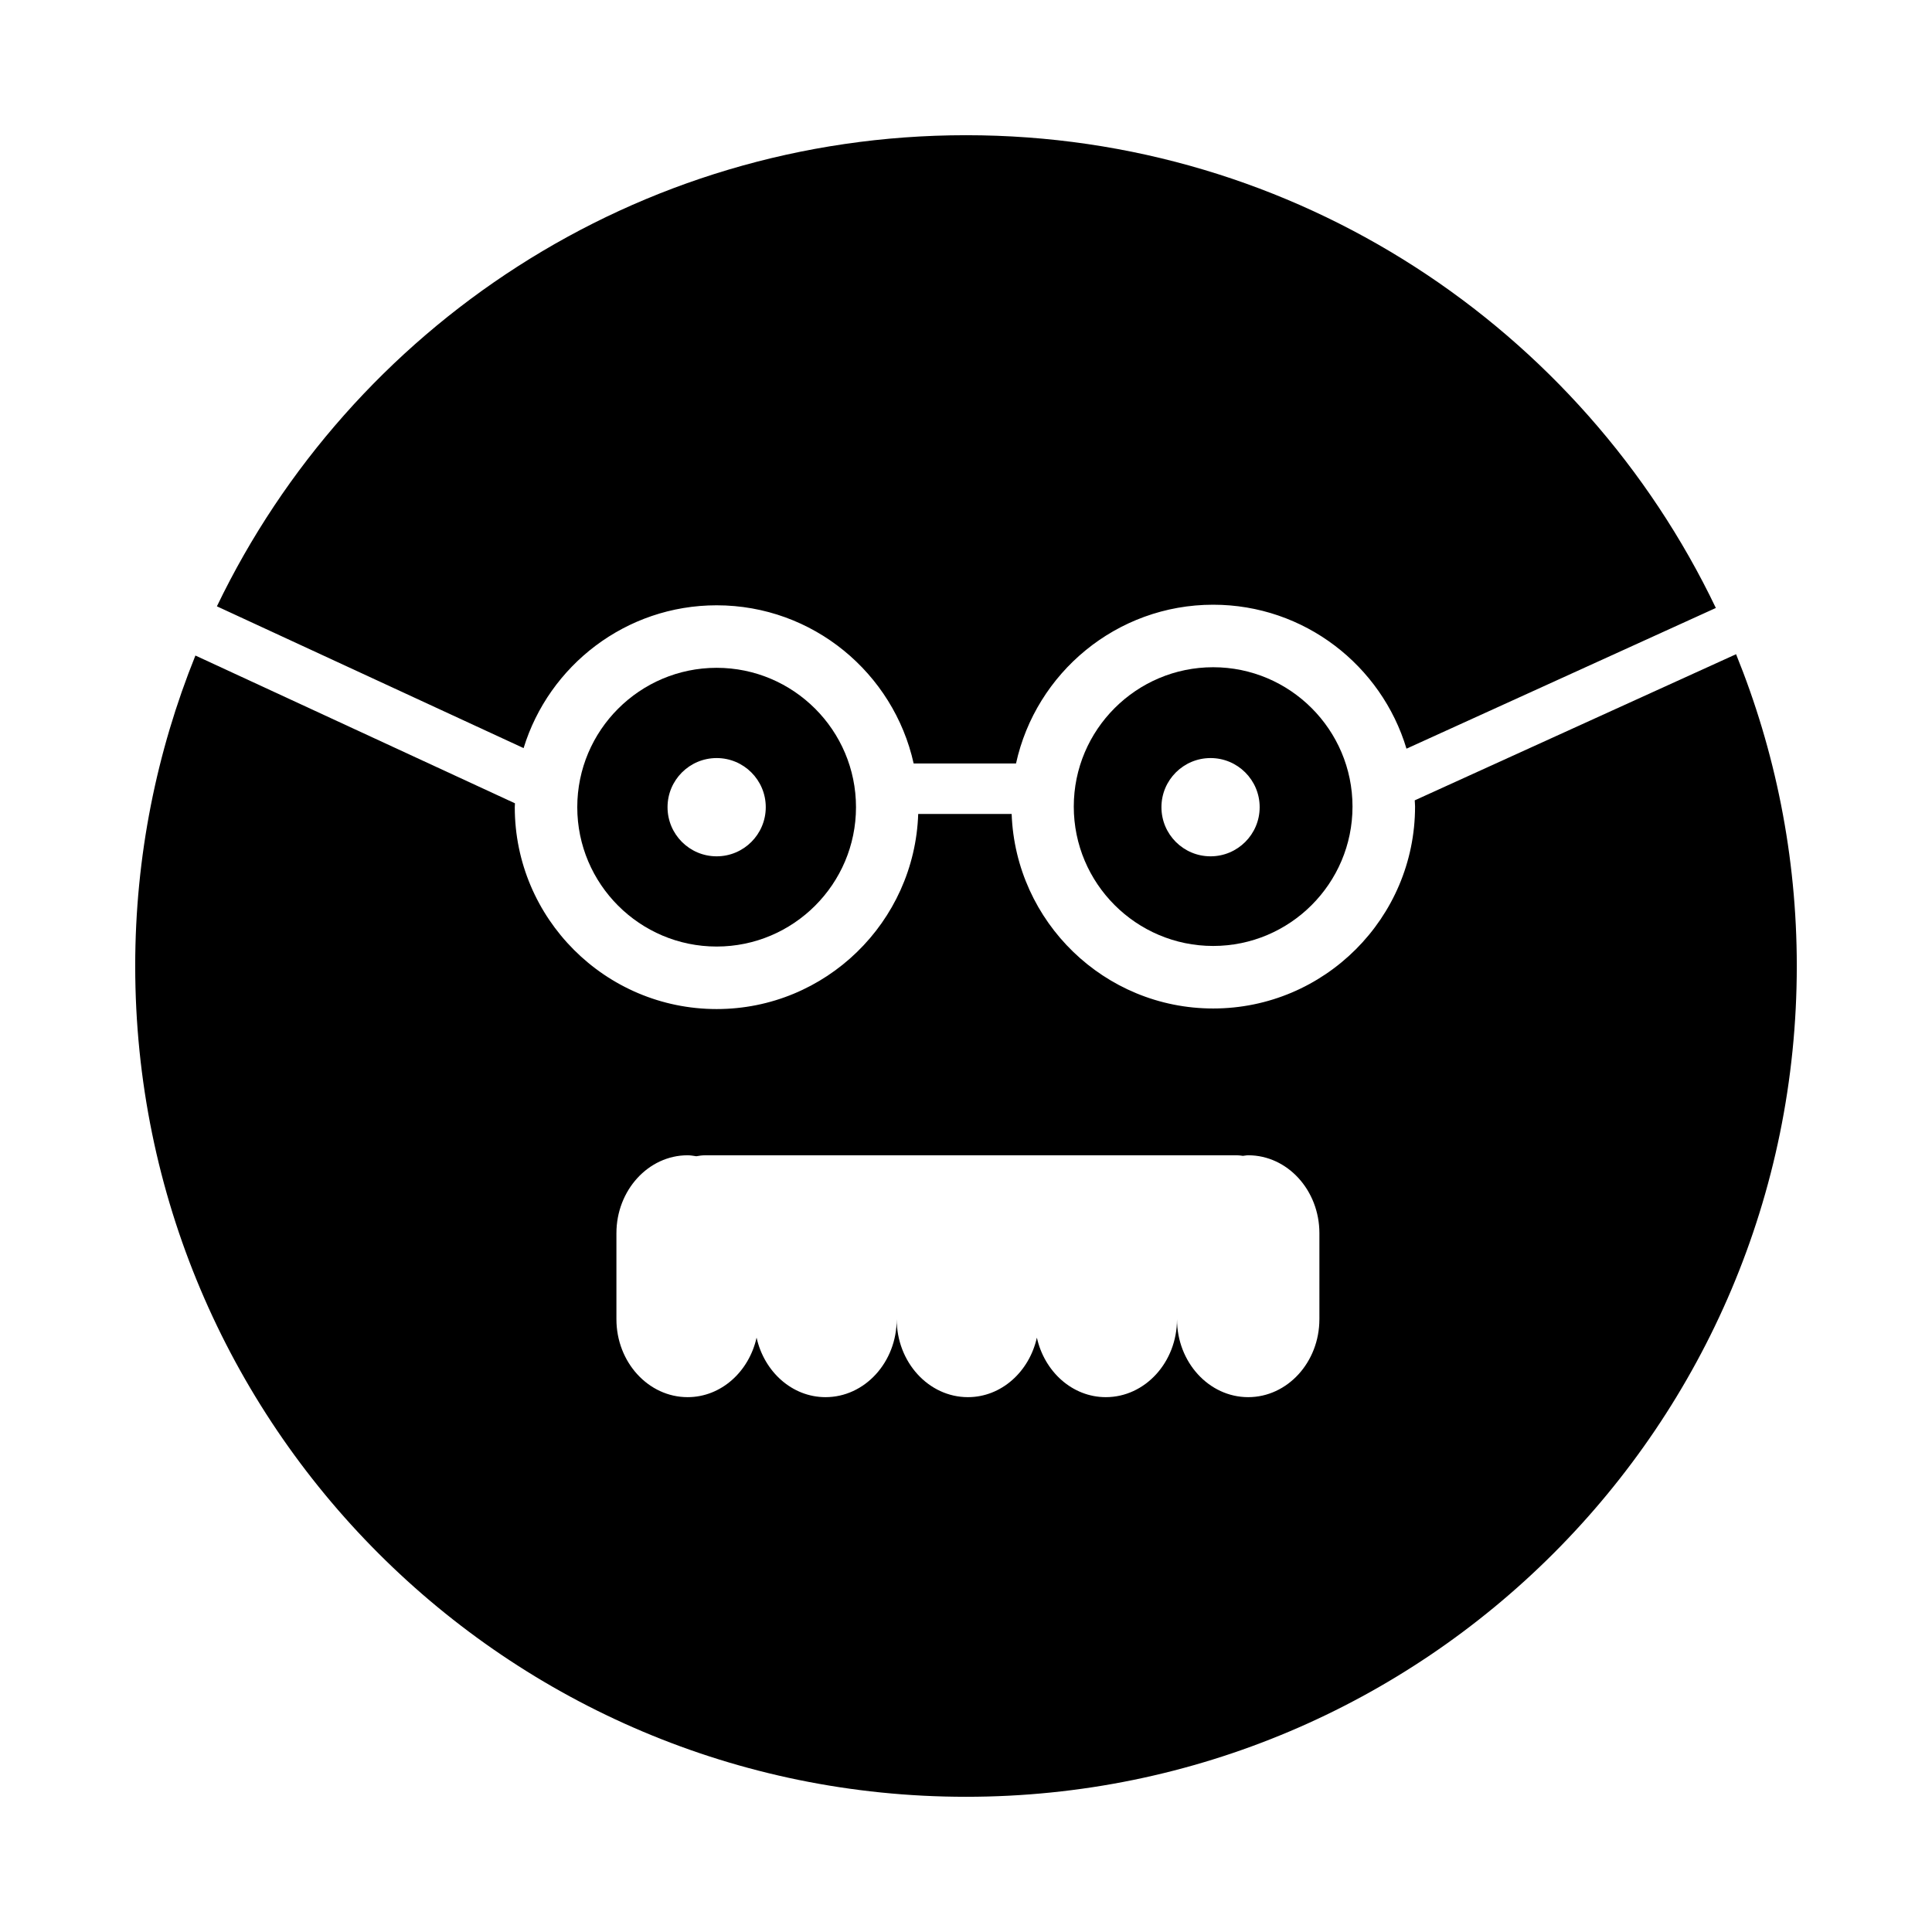
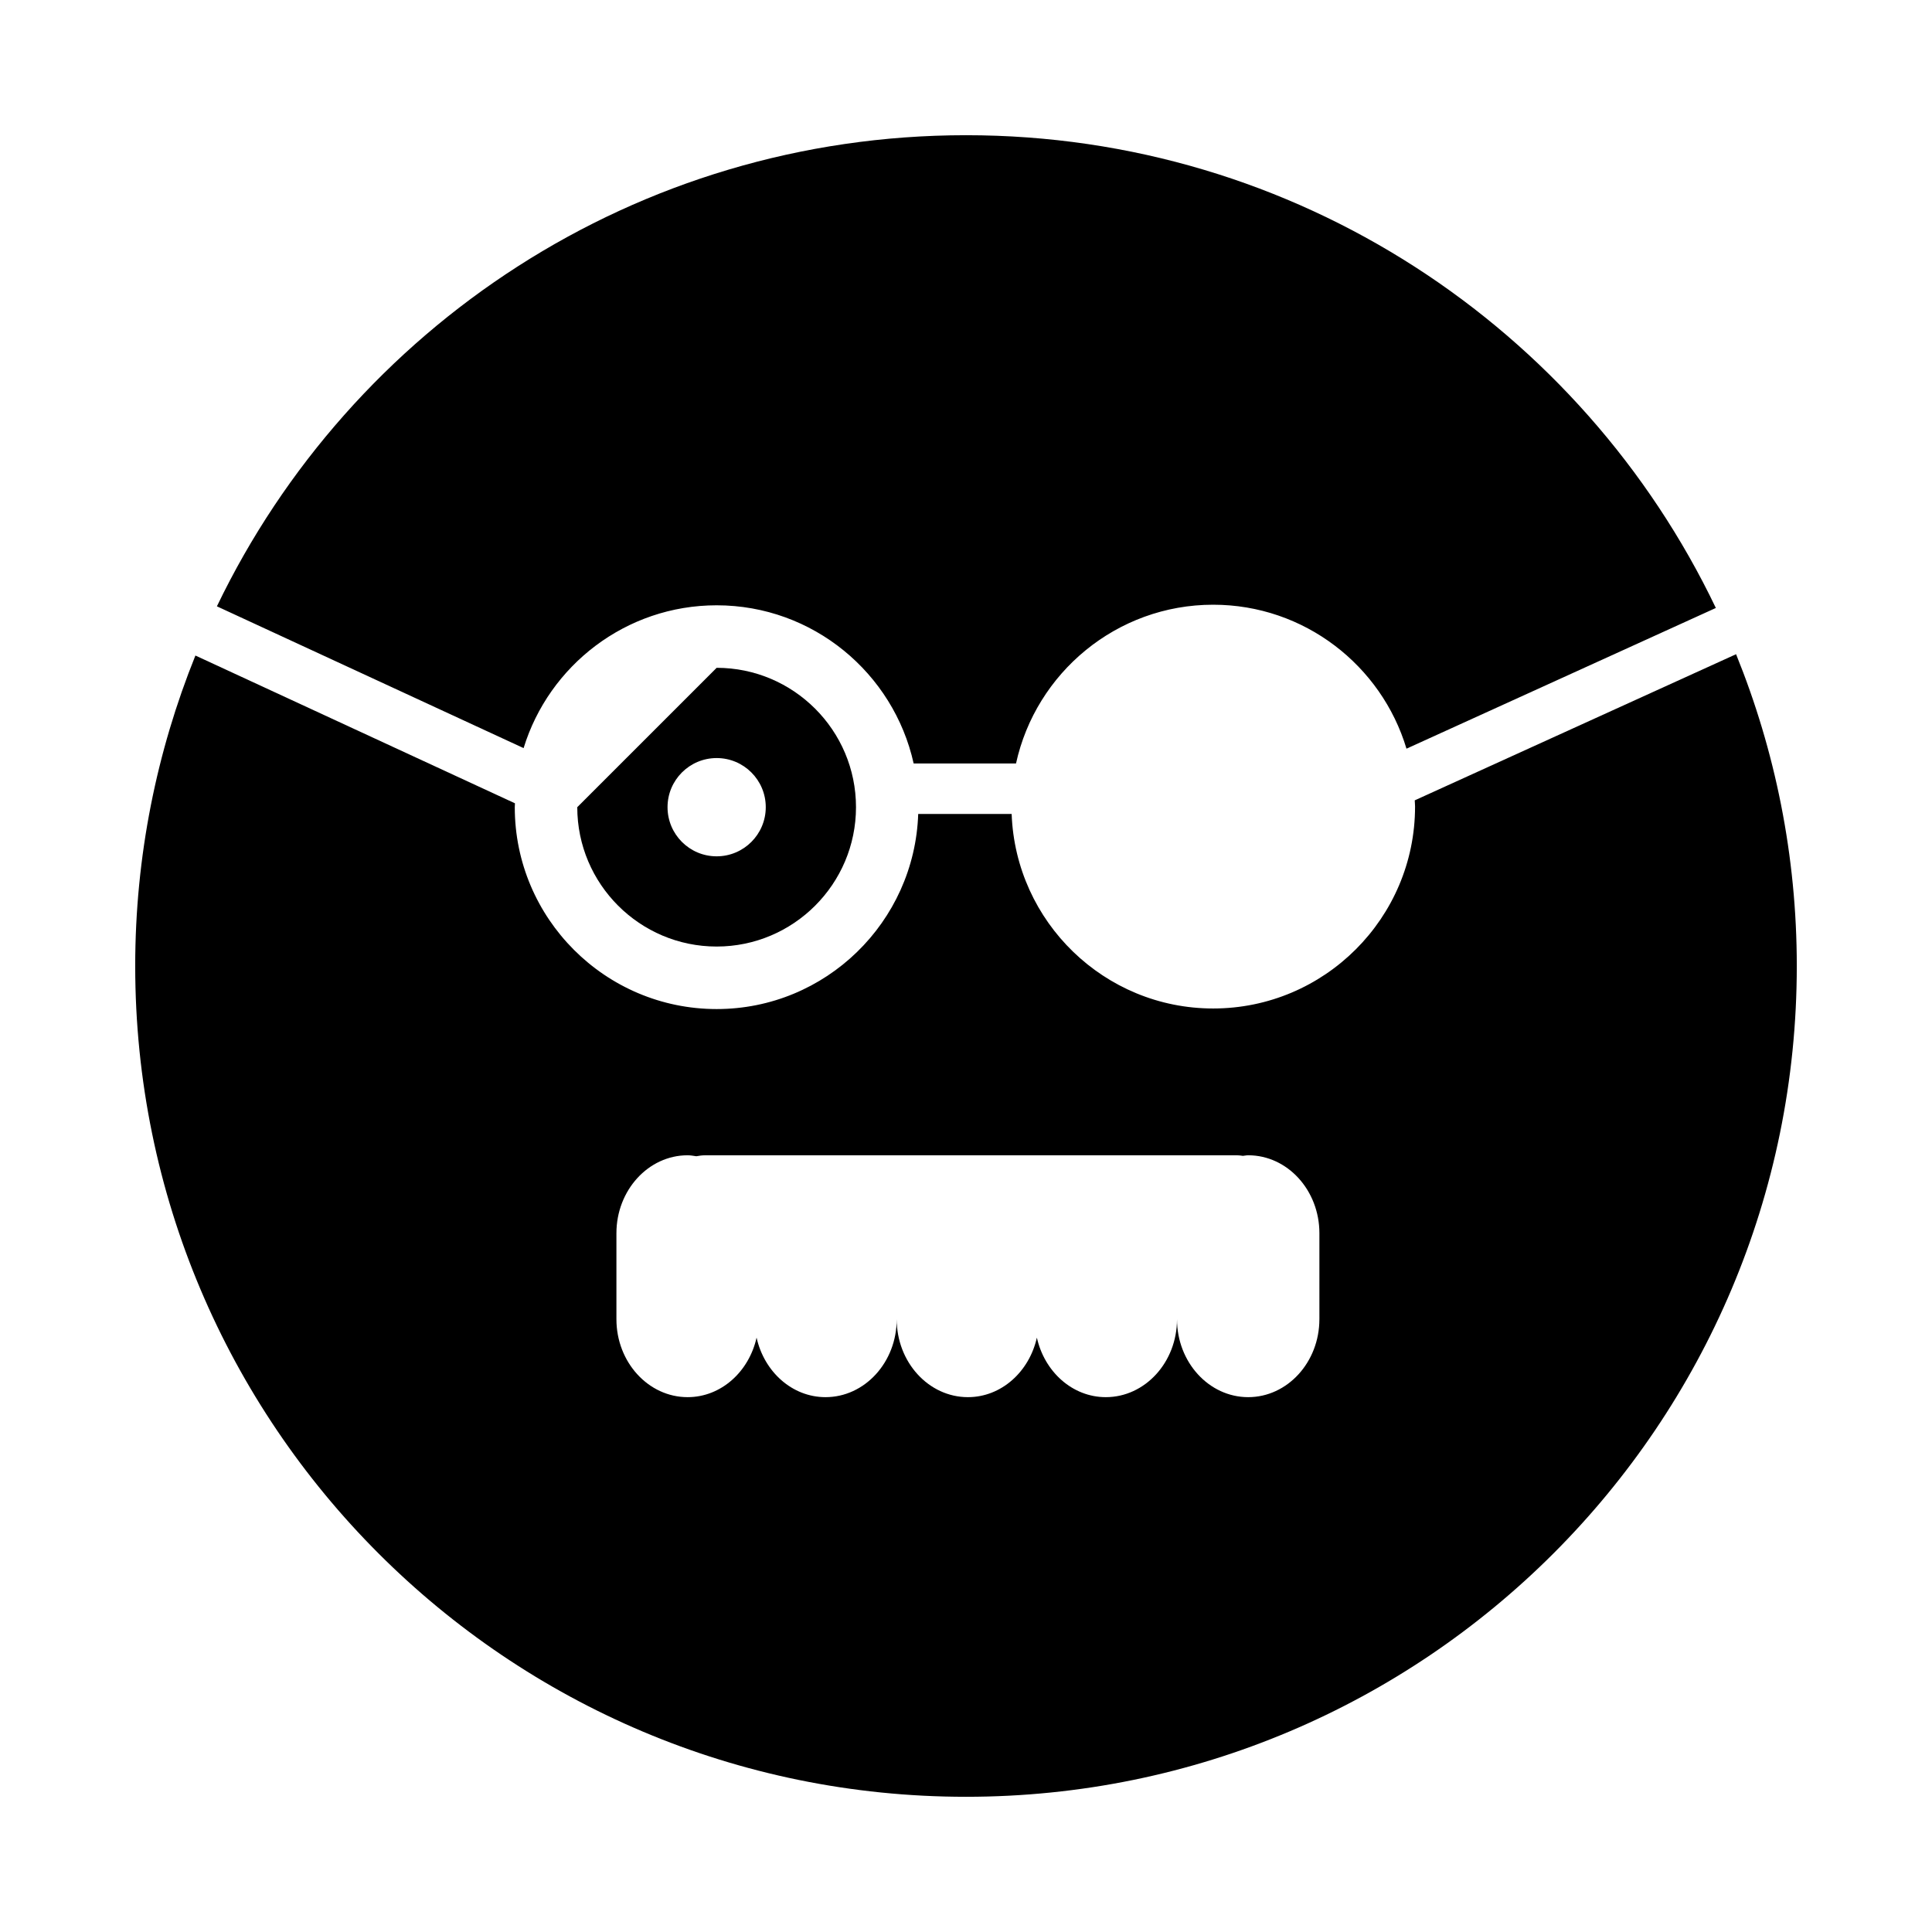
<svg xmlns="http://www.w3.org/2000/svg" version="1.1" id="Layer_1_copy_3" x="0px" y="0px" width="126px" height="126px" viewBox="0 0 126 126" enable-background="new 0 0 126 126" xml:space="preserve">
  <g>
-     <path d="M70.029,52.604c0,5.012,4.078,9.089,9.09,9.089c5.01,0,9.088-4.077,9.088-9.089s-4.078-9.089-9.088-9.089   C74.107,43.516,70.029,47.593,70.029,52.604z M82.152,52.642c0,1.771-1.436,3.205-3.203,3.205c-1.77,0-3.203-1.435-3.203-3.205   c0-1.769,1.434-3.203,3.203-3.203C80.717,49.438,82.152,50.873,82.152,52.642z" />
    <path d="M91.727,48.827l20.176-9.177C103.18,21.415,84.563,8.818,63,8.818c-21.521,0-40.11,12.547-48.854,30.725l20.002,9.247   c1.652-5.387,6.67-9.314,12.59-9.314c6.279,0,11.541,4.423,12.848,10.316h6.676c1.293-5.912,6.564-10.354,12.857-10.354   C85.064,39.438,90.1,43.403,91.727,48.827z" />
    <path d="M92.266,52.196c0.004,0.137,0.02,0.271,0.02,0.408c0,7.261-5.906,13.167-13.166,13.167   c-7.098,0-12.887-5.649-13.143-12.688h-6.094c-0.236,7.055-6.035,12.725-13.145,12.725c-7.26,0-13.166-5.906-13.166-13.167   c0-0.085,0.01-0.168,0.012-0.252l-20.84-9.637C10.221,49.01,8.818,55.84,8.818,63c0,29.924,24.258,54.182,54.182,54.182   S117.182,92.924,117.182,63c0-7.193-1.414-14.053-3.96-20.334L92.266,52.196z M86.047,86.036c0,2.803-2.084,5.083-4.643,5.083   c-2.561,0-4.643-2.28-4.643-5.083c0,2.803-2.082,5.083-4.643,5.083c-2.18,0-4.002-1.66-4.496-3.882   c-0.496,2.222-2.316,3.882-4.498,3.882c-2.561,0-4.643-2.28-4.643-5.083c0,2.803-2.082,5.083-4.643,5.083   c-2.18,0-4.002-1.66-4.496-3.882c-0.496,2.222-2.316,3.882-4.498,3.882c-2.559,0-4.643-2.28-4.643-5.083v-5.609   c0-2.803,2.084-5.083,4.643-5.083c0.195,0,0.379,0.037,0.566,0.063c0.201-0.04,0.408-0.063,0.621-0.063H80.68   c0.129,0,0.252,0.022,0.379,0.038c0.115-0.01,0.227-0.038,0.346-0.038c2.559,0,4.643,2.28,4.643,5.083V86.036z" />
-     <path d="M37.648,52.642c0,5.012,4.078,9.089,9.09,9.089c5.01,0,9.088-4.077,9.088-9.089s-4.078-9.089-9.088-9.089   C41.727,43.553,37.648,47.63,37.648,52.642z M49.941,52.642c0,1.771-1.436,3.205-3.203,3.205c-1.77,0-3.203-1.435-3.203-3.205   c0-1.769,1.434-3.203,3.203-3.203C48.506,49.438,49.941,50.873,49.941,52.642z" />
+     <path d="M37.648,52.642c0,5.012,4.078,9.089,9.09,9.089c5.01,0,9.088-4.077,9.088-9.089s-4.078-9.089-9.088-9.089   z M49.941,52.642c0,1.771-1.436,3.205-3.203,3.205c-1.77,0-3.203-1.435-3.203-3.205   c0-1.769,1.434-3.203,3.203-3.203C48.506,49.438,49.941,50.873,49.941,52.642z" />
  </g>
</svg>